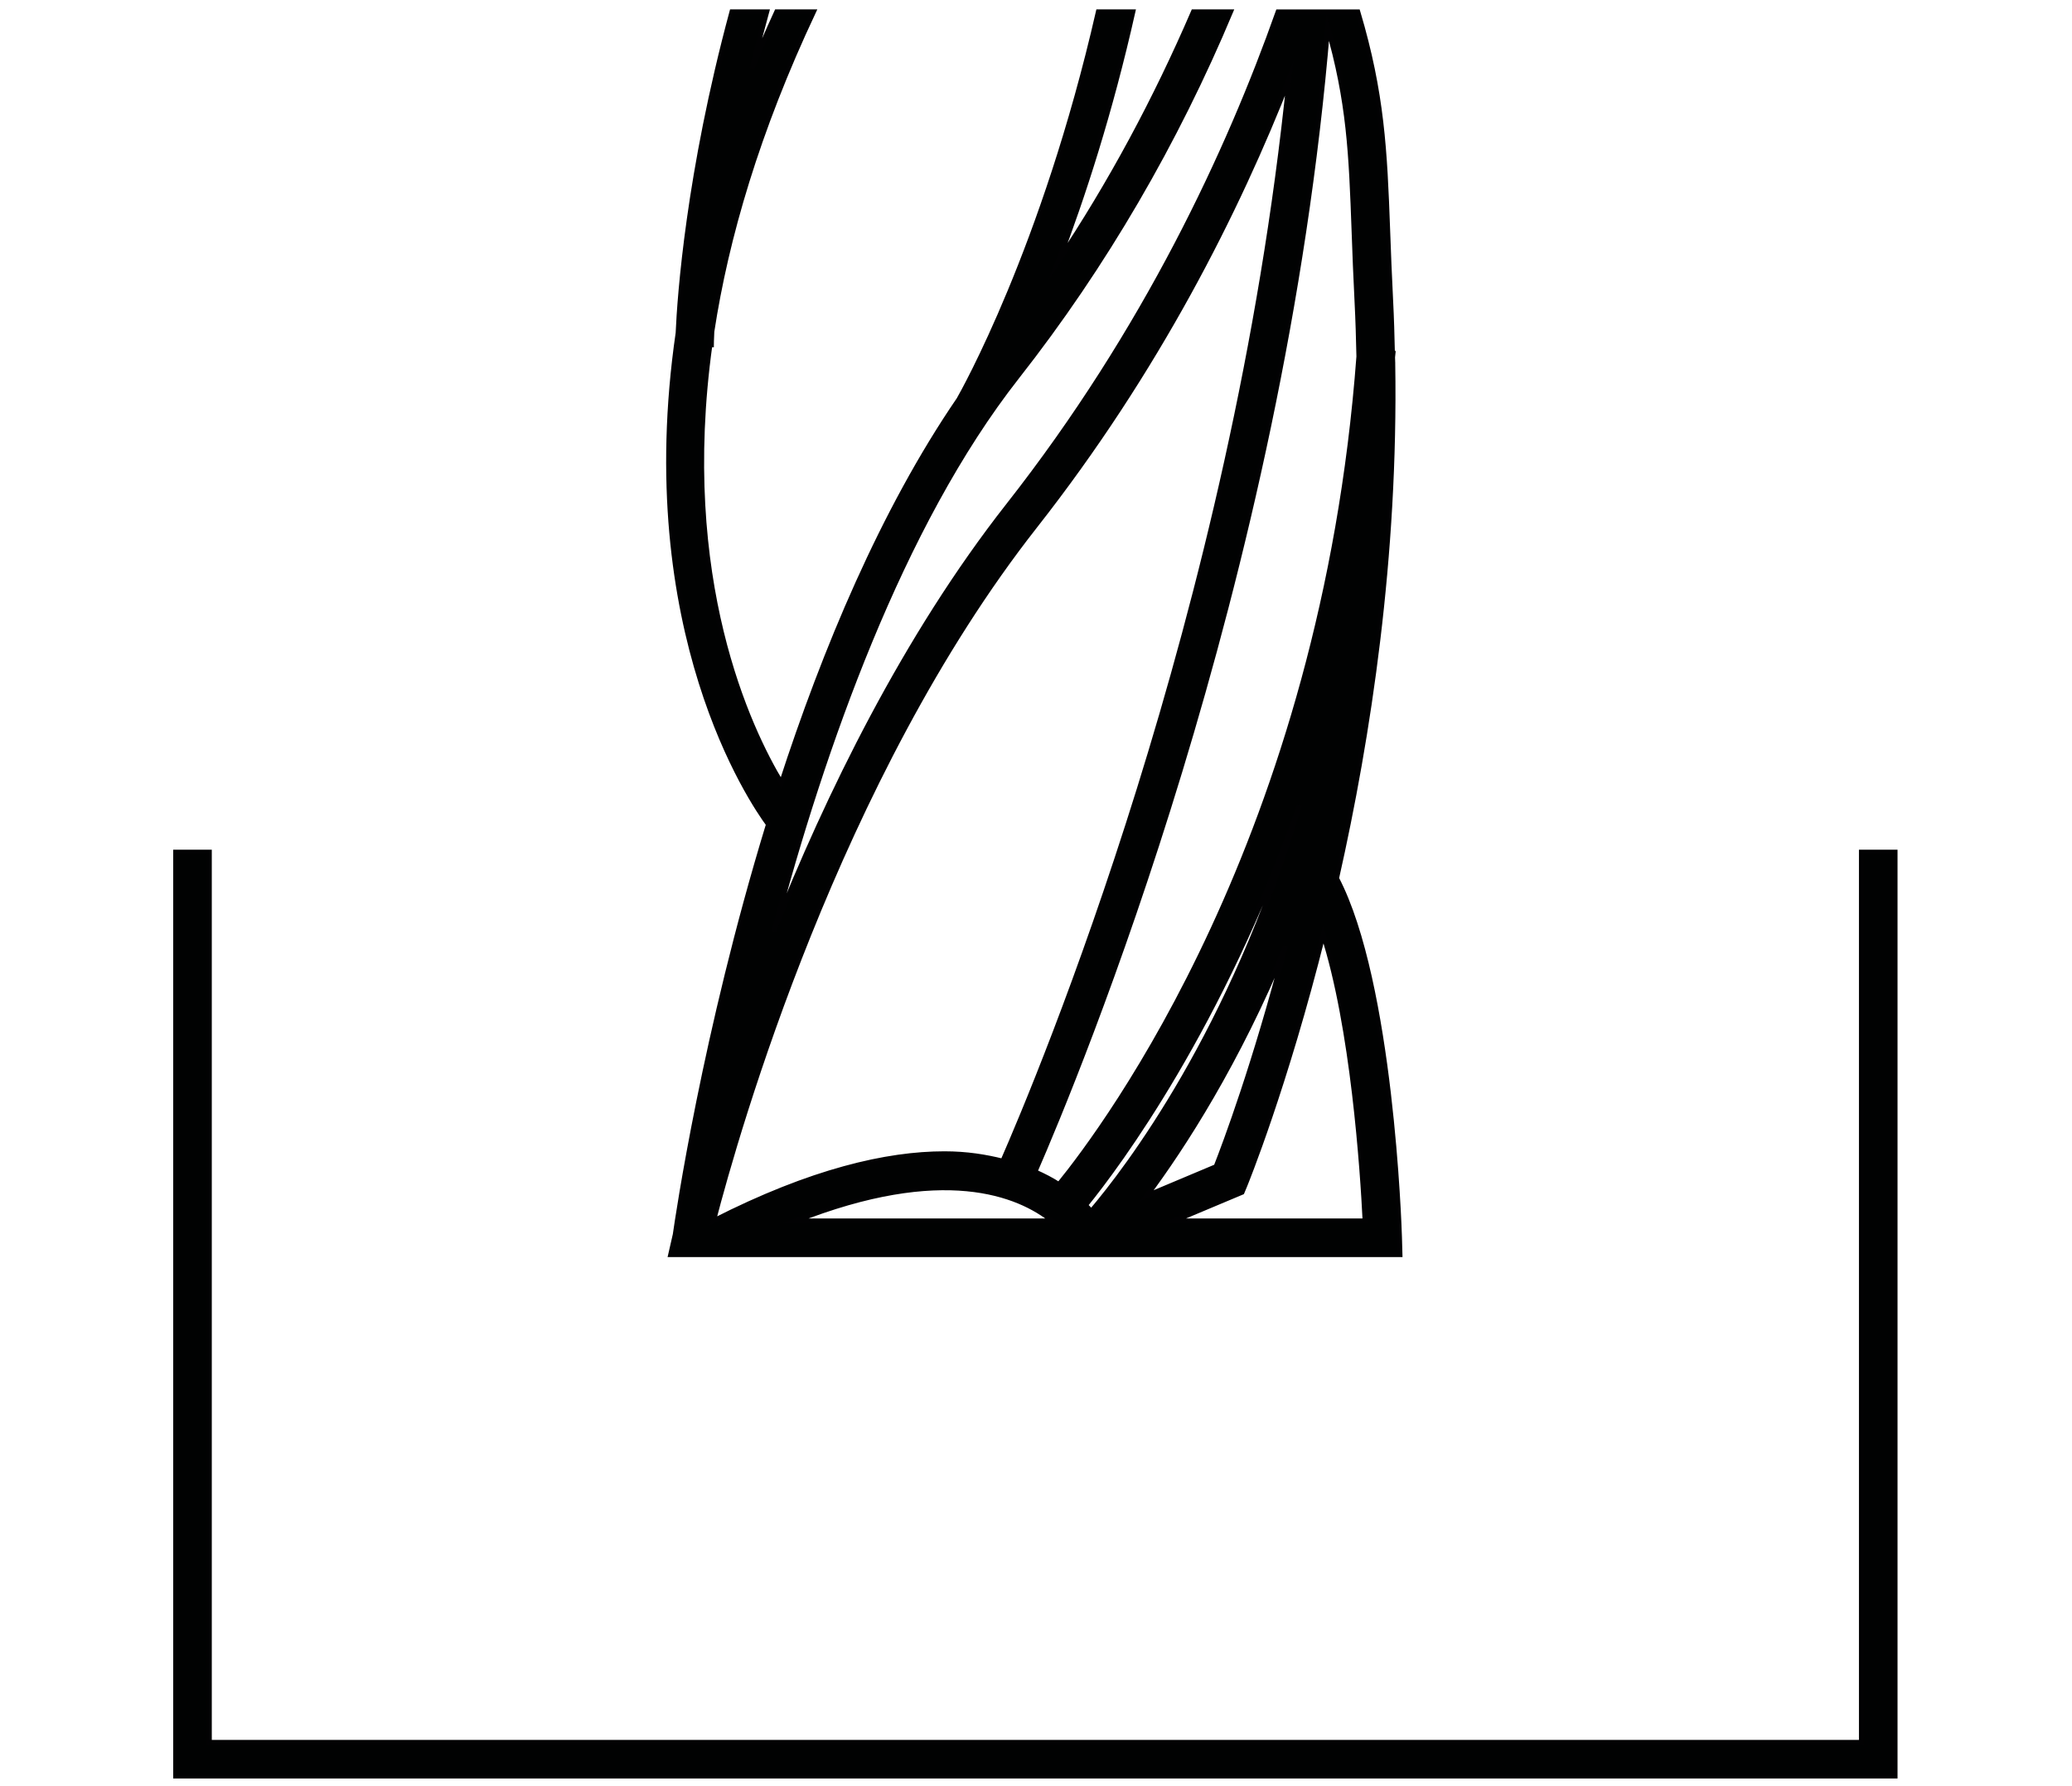
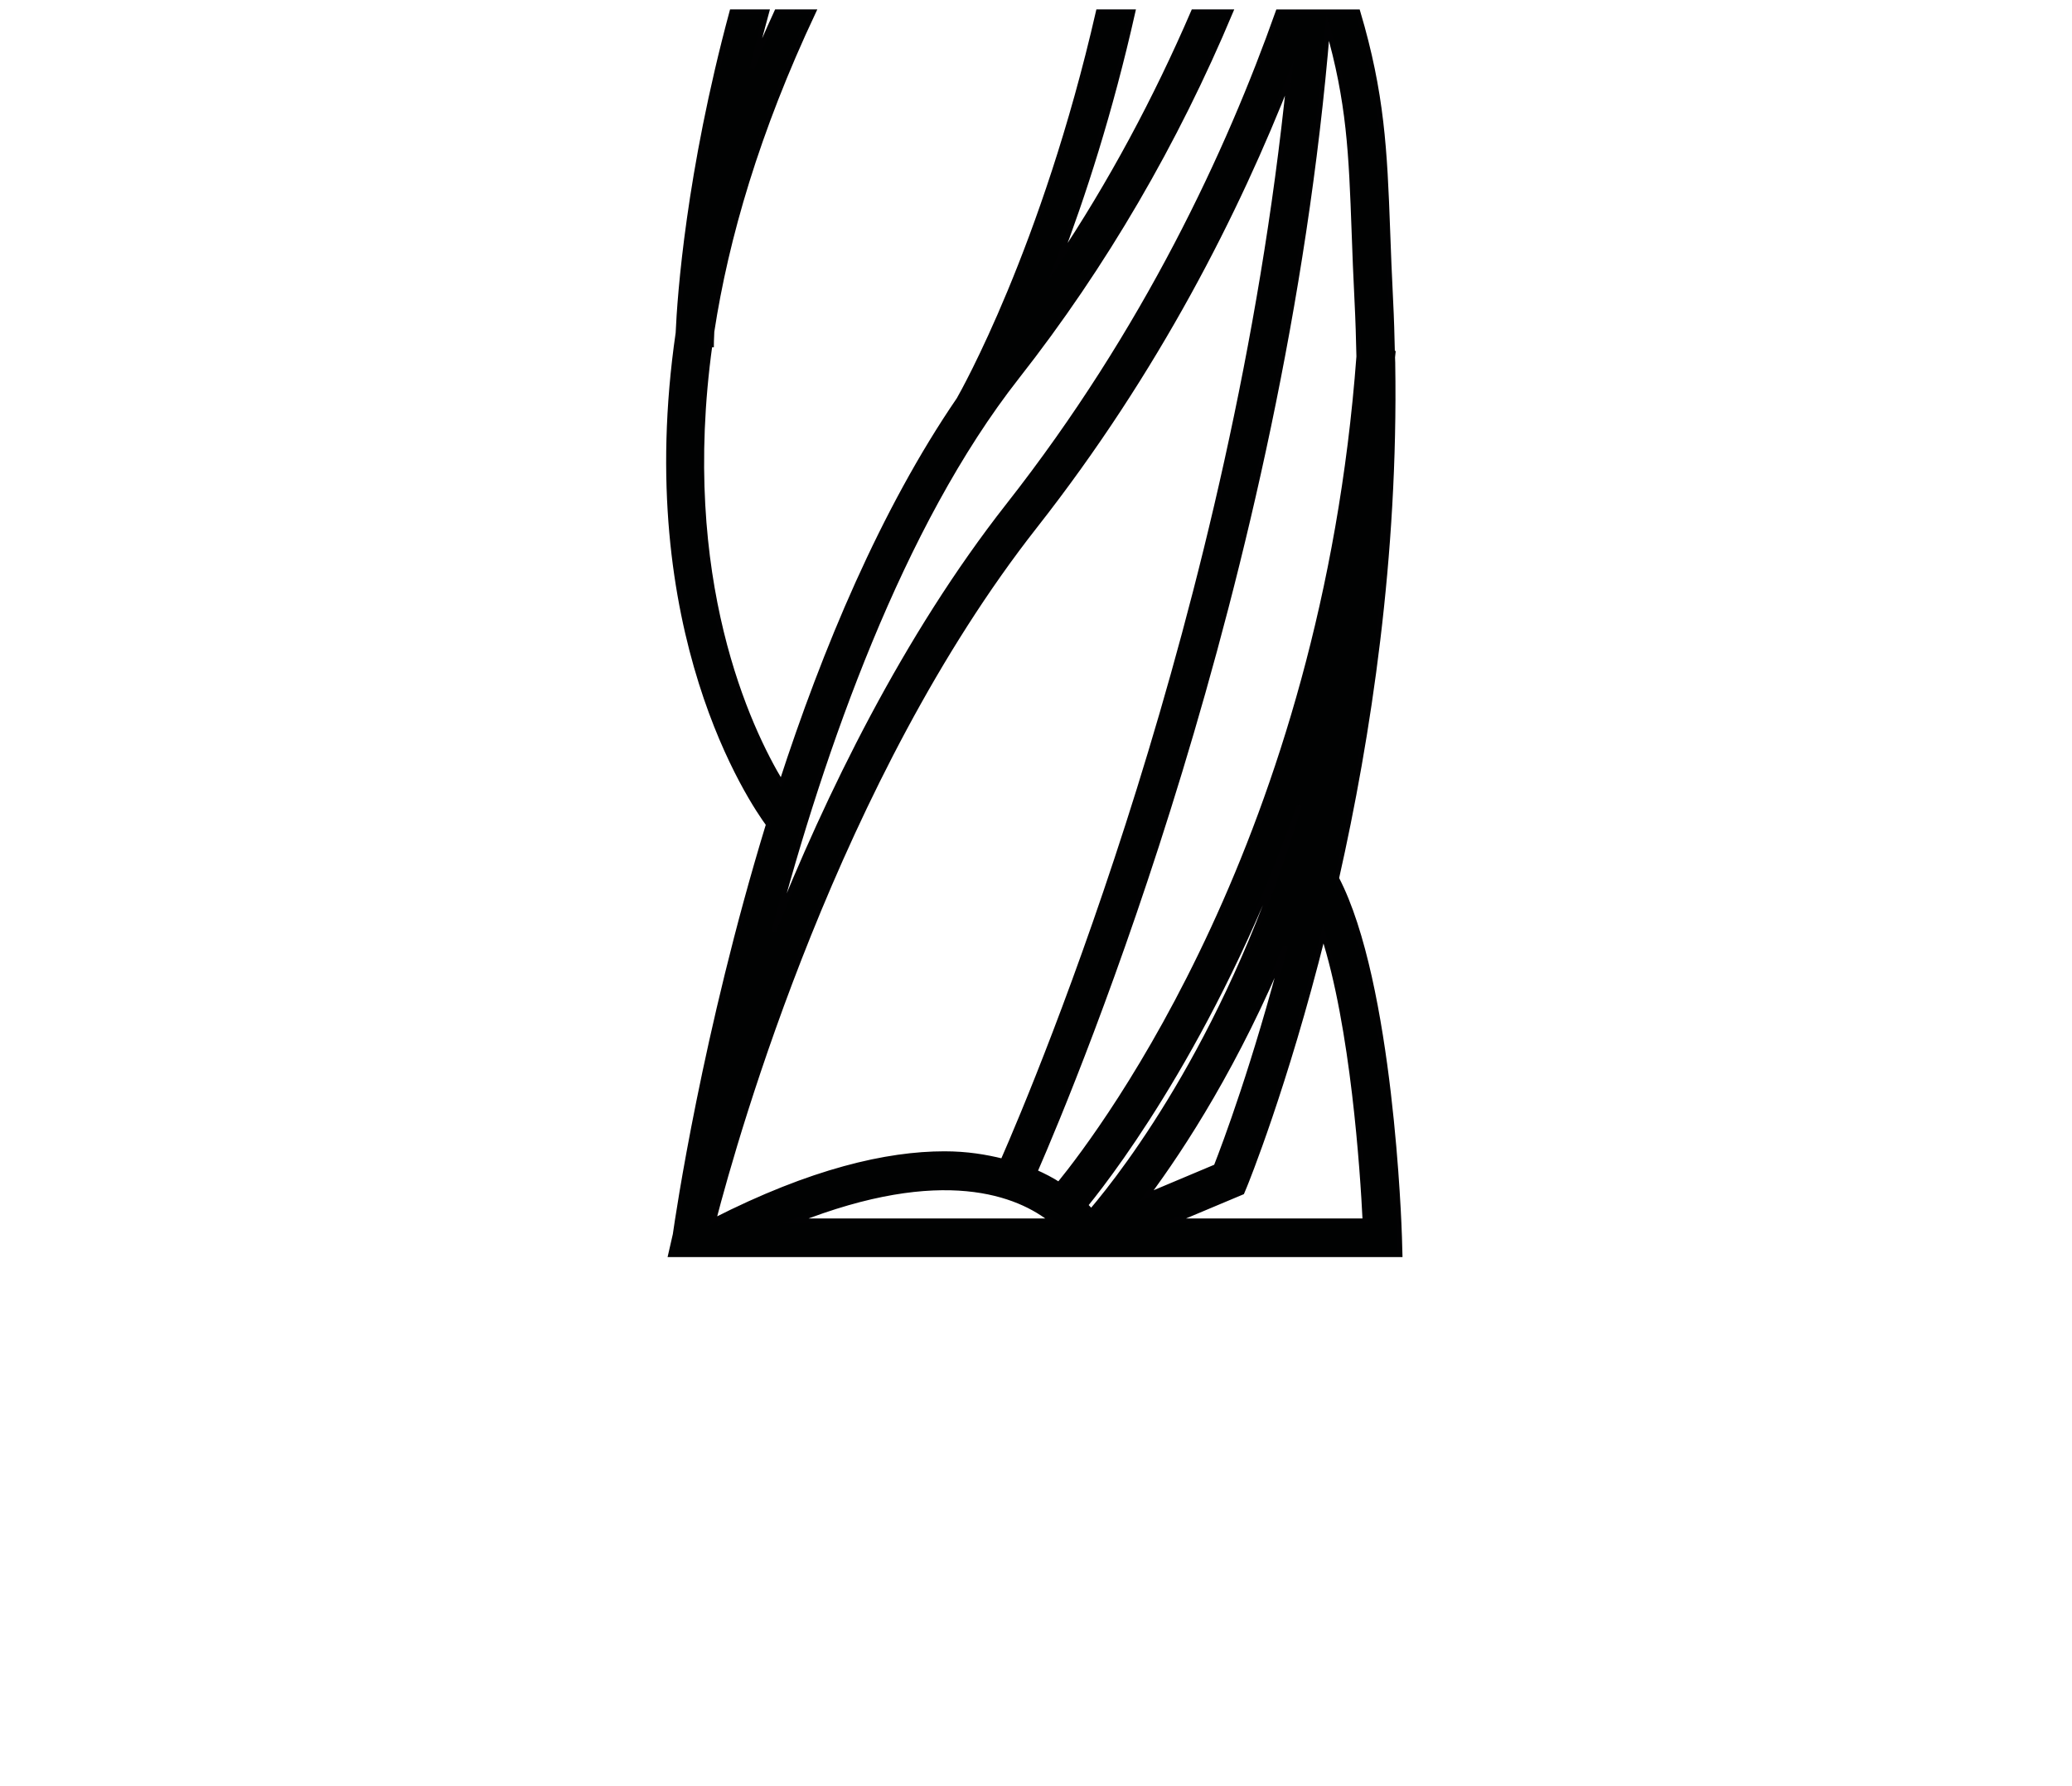
<svg xmlns="http://www.w3.org/2000/svg" version="1.1" id="Capa_1" x="0px" y="0px" viewBox="0 0 42.86 36.946" enable-background="new 0 0 42.86 36.946" xml:space="preserve">
  <g>
-     <polygon fill="#010202" stroke="#020203" stroke-width="0.1" stroke-miterlimit="10" points="39.201,36.74    3.633,36.74 3.633,17.627 4.331,17.627 4.331,36.042 38.503,36.042    38.503,17.627 39.201,17.627  " />
    <path fill="#010202" stroke="#020203" stroke-width="0.1" stroke-miterlimit="10" d="M27.648,18.17   c0.662-2.938,1.227-6.658,1.163-10.643c-0-0.007-0-0.015-0-0.022   c-0.001-0.038-0.003-0.076-0.004-0.114c0.002-0.029,0.006-0.057,0.009-0.086   l-0.012-0.001c-0.008-0.362-0.018-0.724-0.037-1.089   c-0.027-0.531-0.045-1.005-0.061-1.442c-0.061-1.668-0.115-2.837-0.618-4.528   h-1.651c-1.015,2.867-2.733,6.585-5.579,10.209   c-2.136,2.721-3.733,6.002-4.85,8.809c1.003-3.774,2.619-8.396,5.029-11.466   c1.816-2.313,3.291-4.863,4.419-7.553h-0.77   c-0.777,1.802-1.707,3.542-2.804,5.181c0.517-1.353,1.086-3.102,1.553-5.181   h-0.716c-1.12,4.897-2.801,7.875-2.884,8.019   c-1.576,2.305-2.778,5.185-3.671,7.935c-0.672-1.11-2.15-4.206-1.478-9.063   l0.03,0c0-0.009,0.002-0.106,0.01-0.277   c0.297-1.937,0.94-4.148,2.102-6.614h-0.762   c-0.182,0.398-0.355,0.791-0.511,1.176C15.646,1.043,15.75,0.647,15.861,0.244   h-0.721c-0.9,3.336-1.081,5.88-1.114,6.645   c-0.895,6.172,1.542,9.723,1.869,10.164c-1.322,4.329-1.876,8.121-1.928,8.485   L13.872,25.954h7.845h0.905h6.338l-0.01-0.36   C28.943,25.377,28.779,20.341,27.648,18.17z M21.408,10.885   c2.533-3.226,4.189-6.527,5.259-9.26c-1.117,11.036-5.181,20.7-5.924,22.394   c-0.354-0.088-0.743-0.153-1.207-0.153c-1.184,0-2.747,0.354-4.777,1.389   C15.236,23.419,17.322,16.089,21.408,10.885z M16.456,25.255   c3.05-1.207,4.618-0.561,5.314,0H16.456z M21.408,24.24   c0.859-1.971,5.116-12.218,6.056-23.673c0.445,1.537,0.486,2.61,0.545,4.232   c0.016,0.44,0.033,0.917,0.061,1.452c0.019,0.377,0.03,0.751,0.038,1.124   c-0.74,9.923-5.232,15.934-6.204,17.128   C21.759,24.408,21.593,24.322,21.408,24.24z M22.572,25.059   c-0.037-0.042-0.072-0.082-0.118-0.128c0.683-0.842,2.798-3.683,4.427-8.279   C25.491,21.34,23.326,24.174,22.572,25.059z M26.592,19.575   c-0.63,2.432-1.255,4.093-1.437,4.557l-1.438,0.605   C24.479,23.712,25.597,21.984,26.592,19.575z M24.285,25.255l1.407-0.591   l0.055-0.132c0.017-0.041,0.837-2.045,1.625-5.199   c0.617,1.906,0.814,4.895,0.864,5.922H24.285z" />
  </g>
</svg>